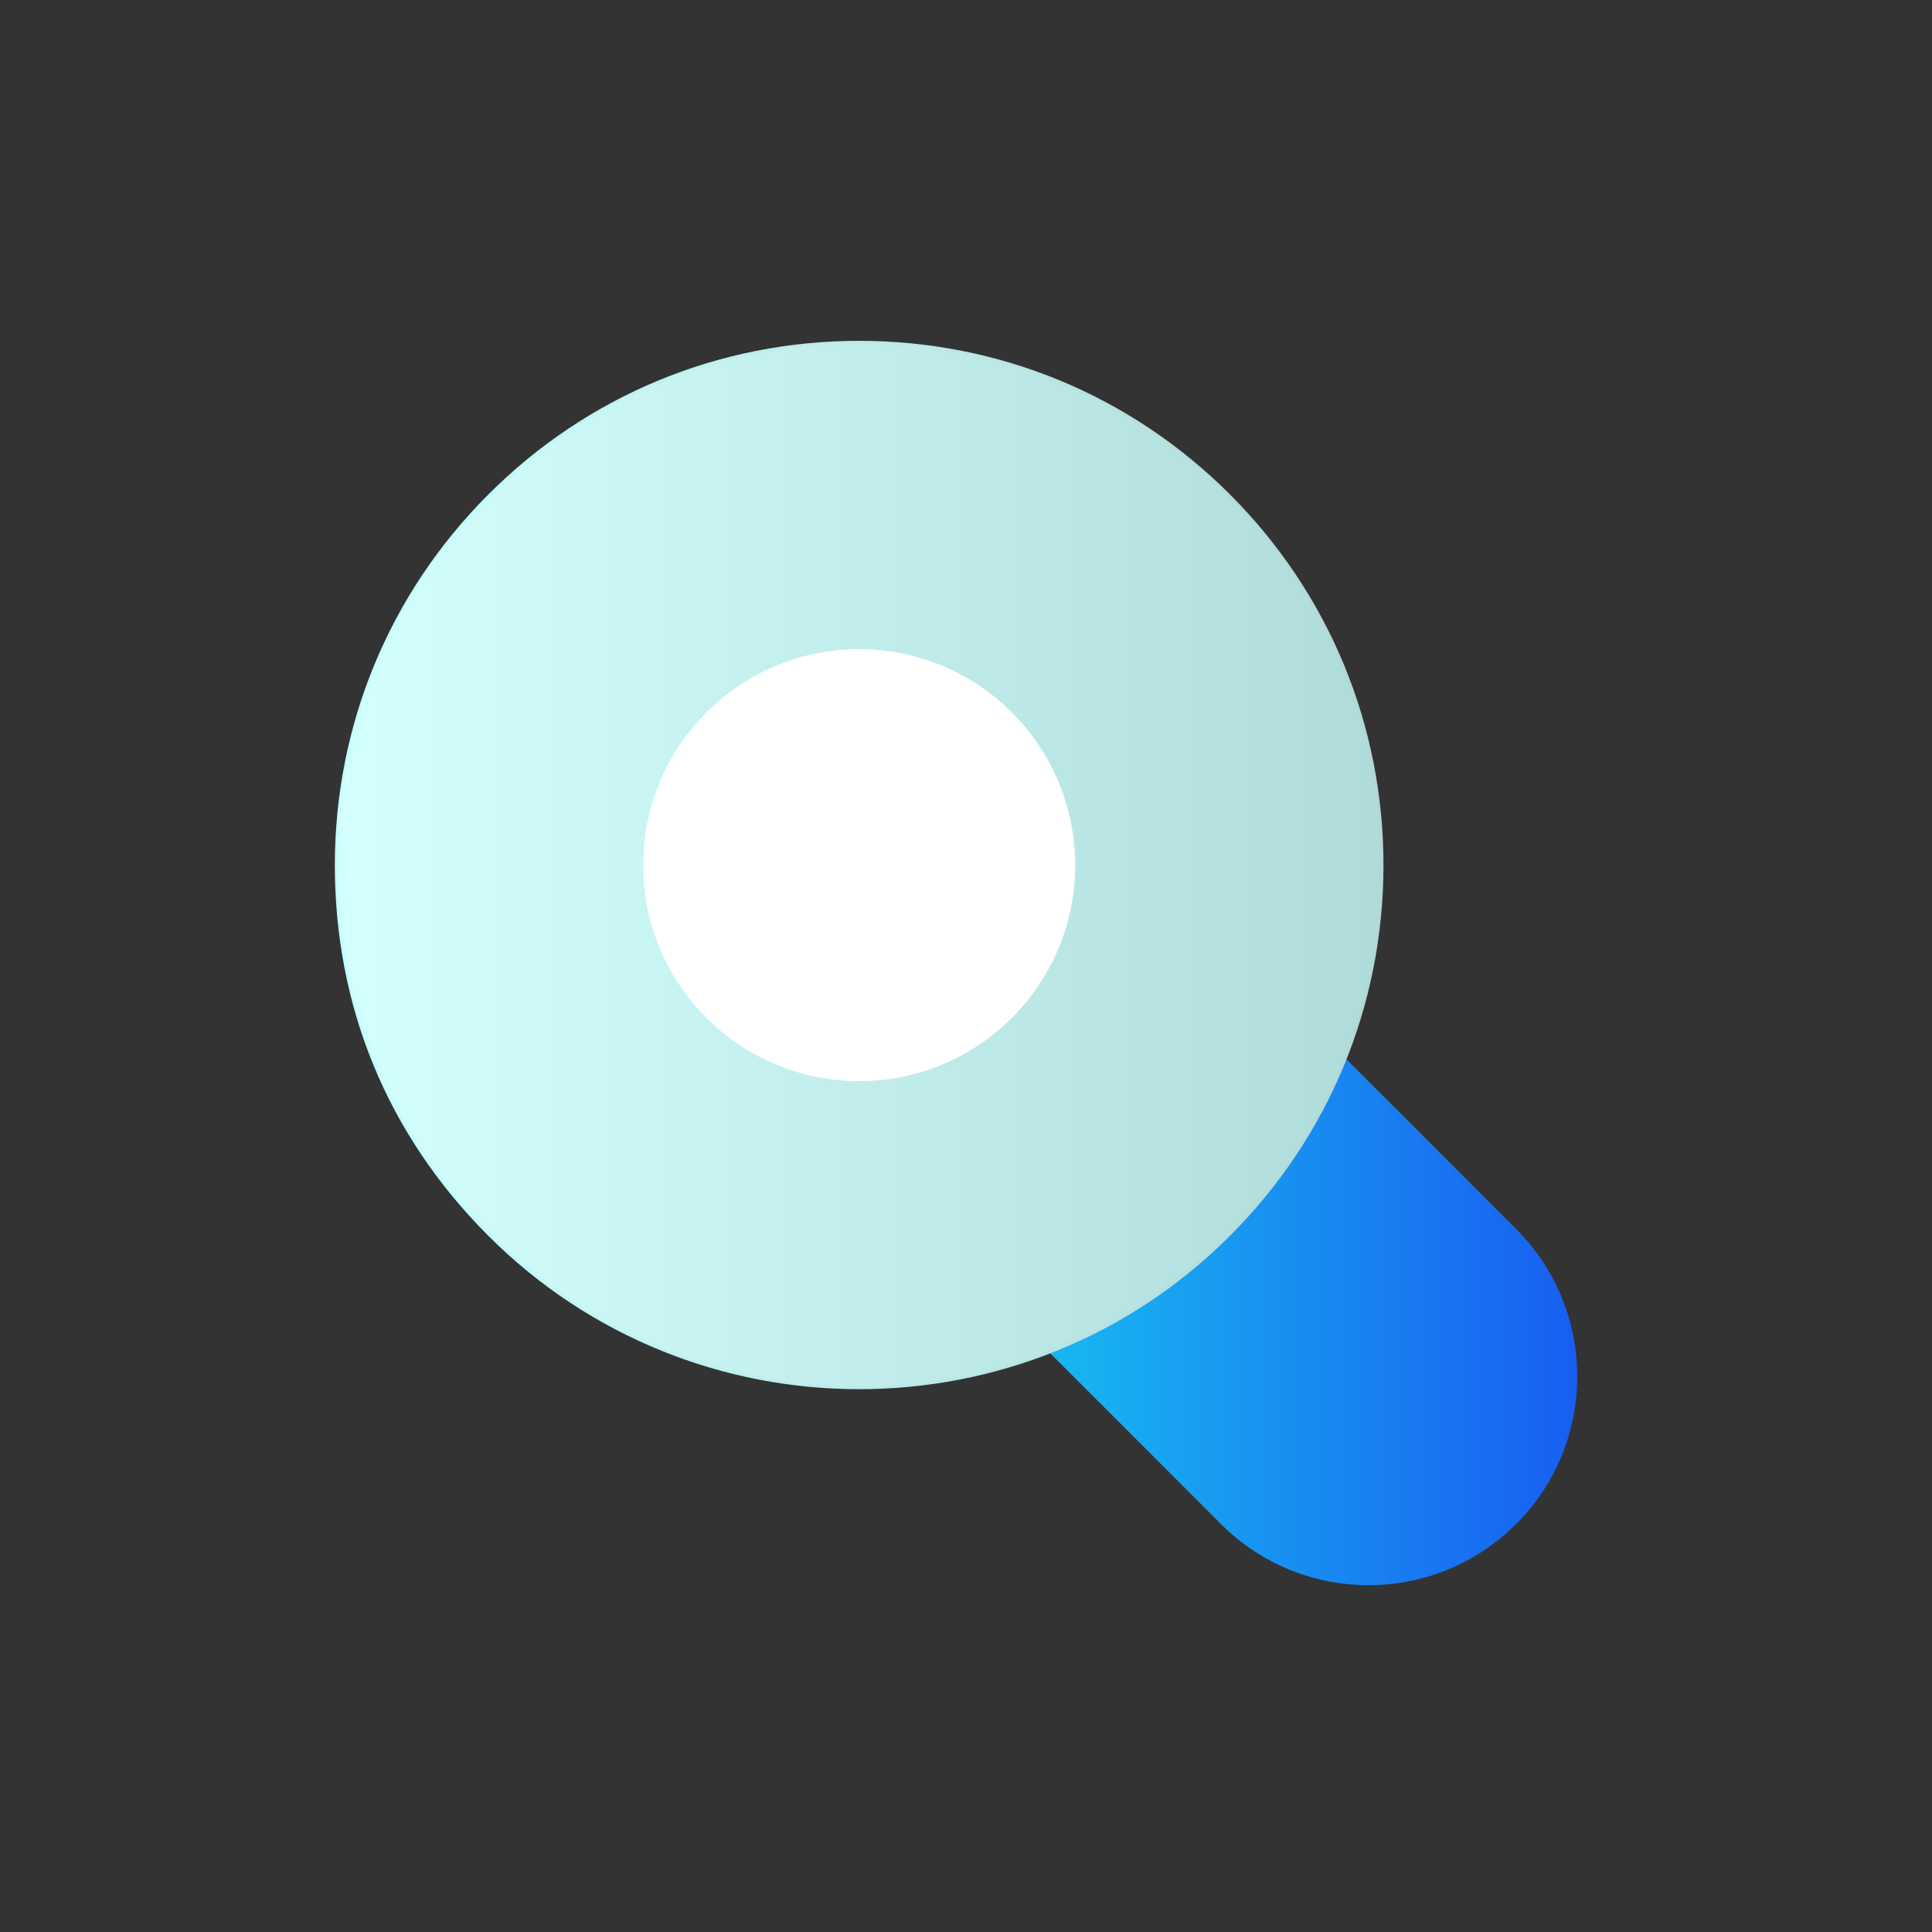
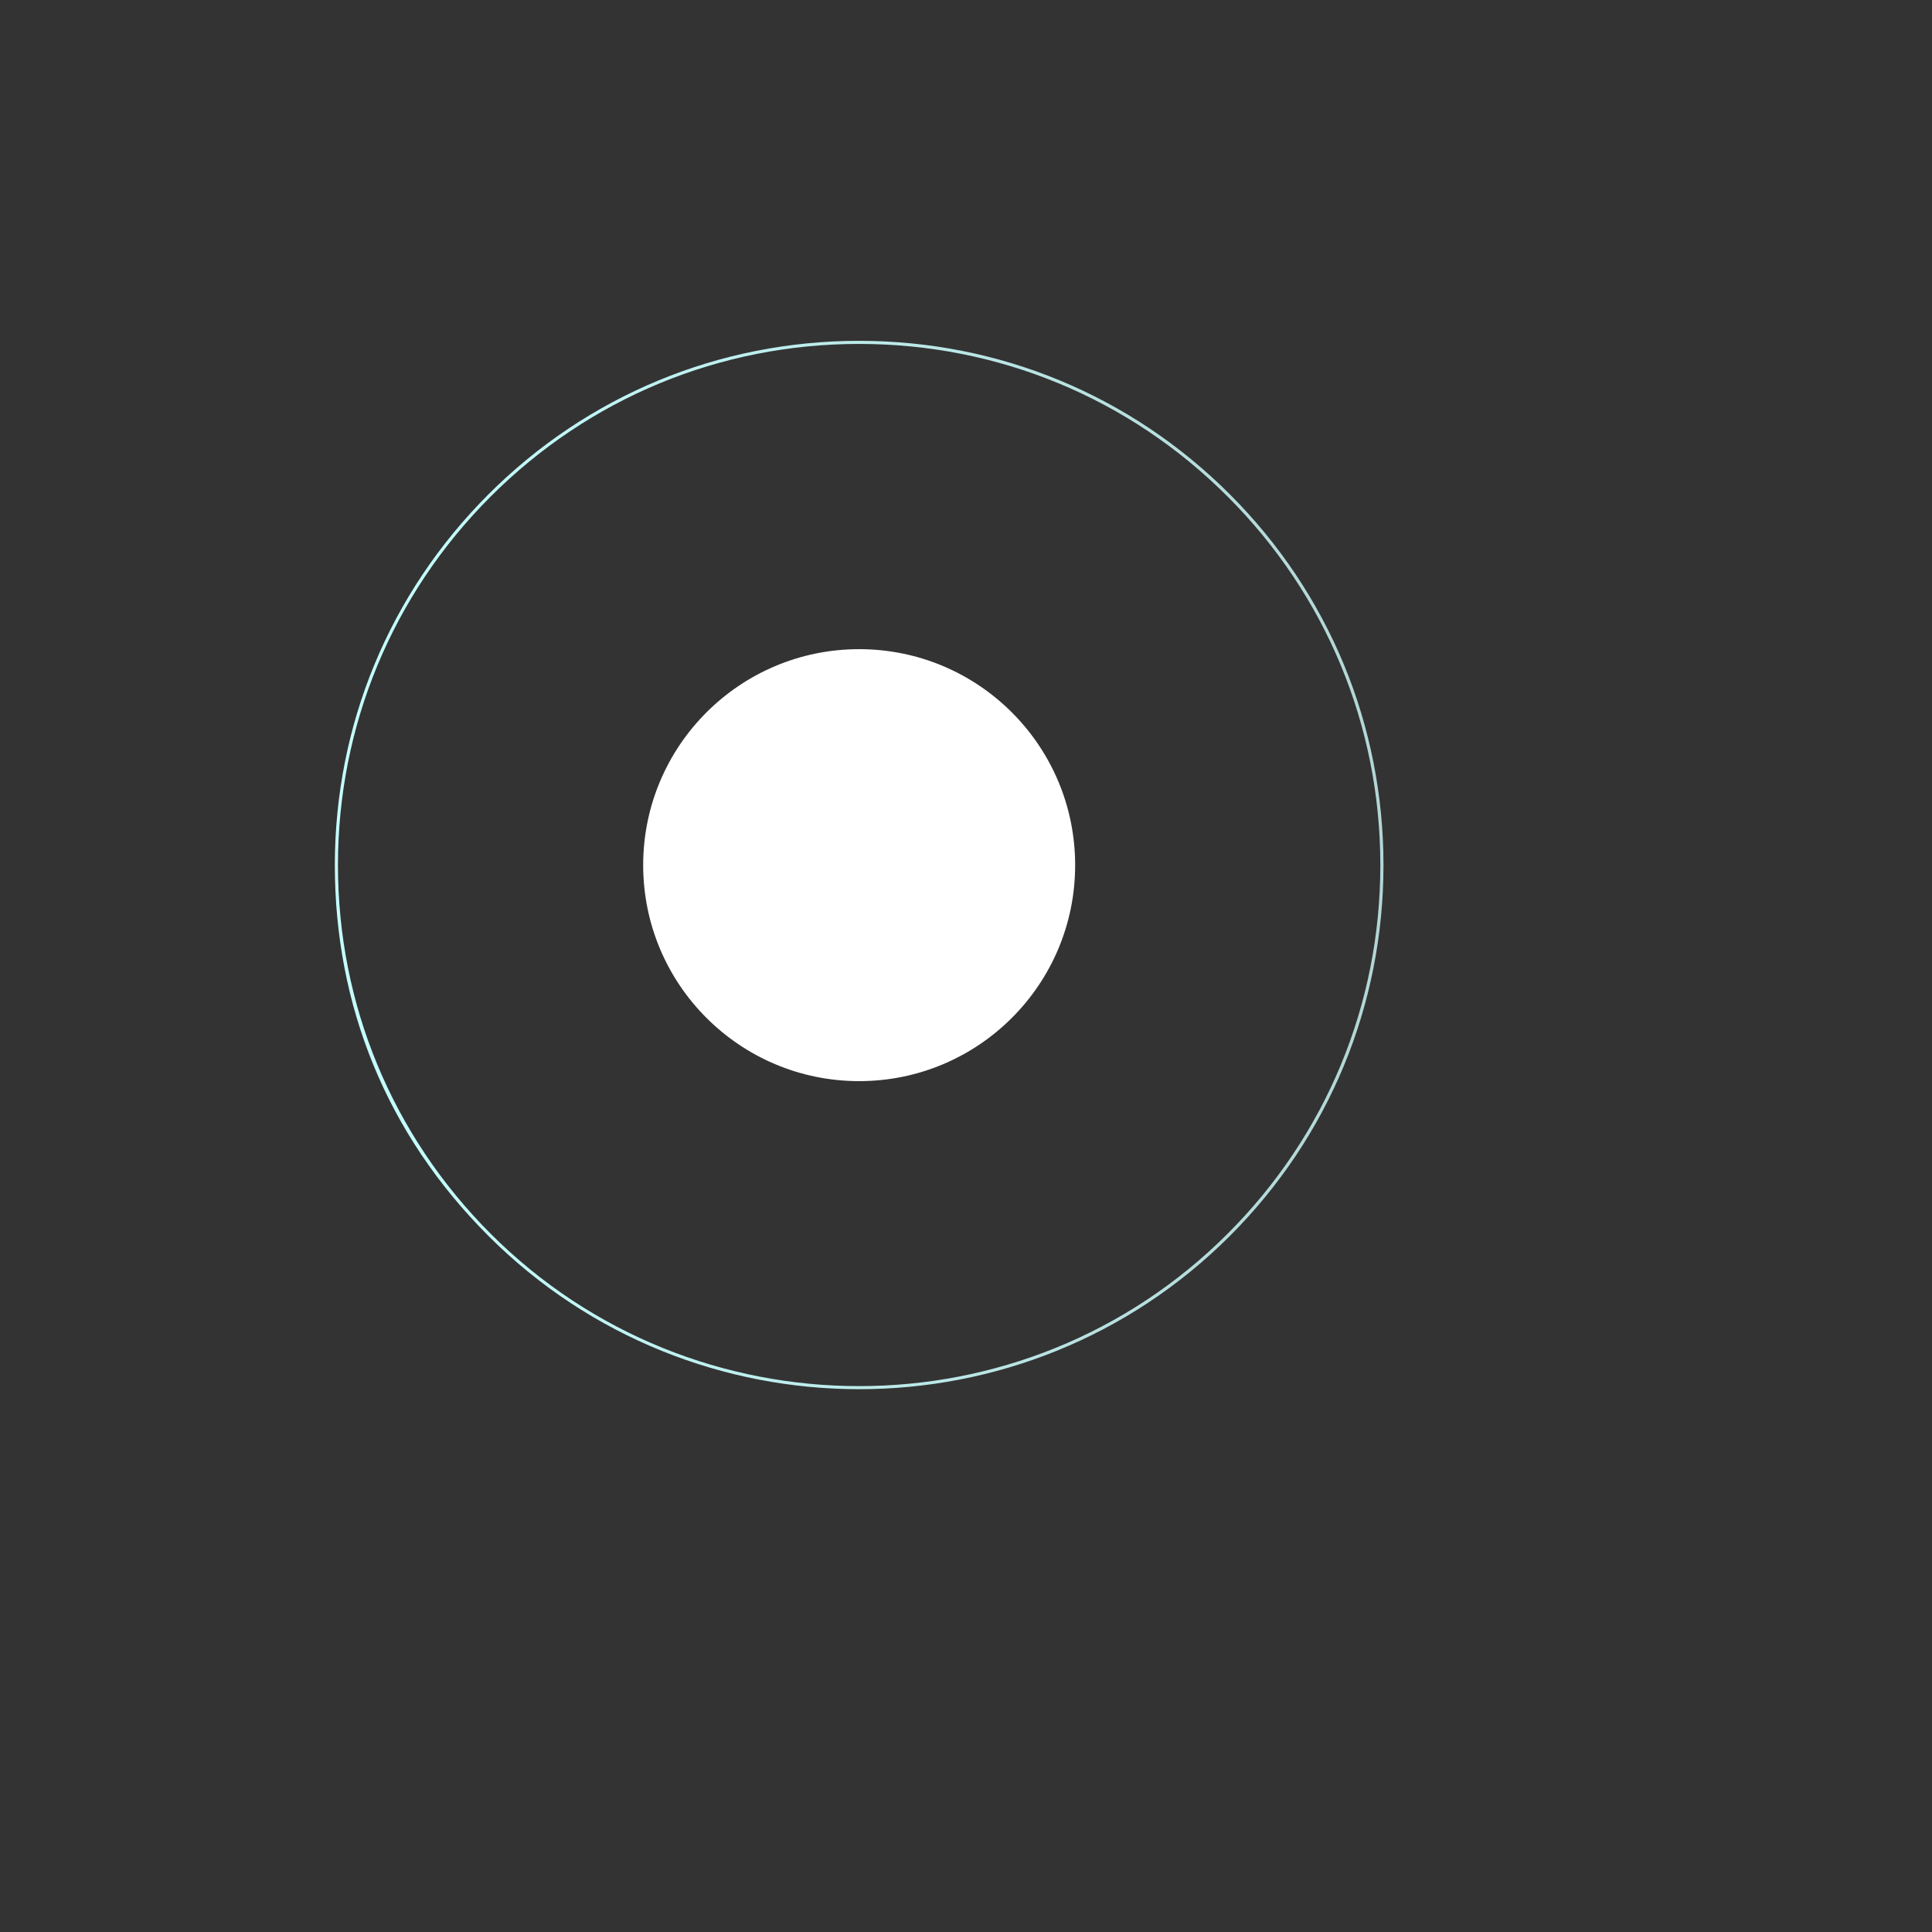
<svg xmlns="http://www.w3.org/2000/svg" width="368" height="368" viewBox="0 0 368 368" fill="none">
  <rect x="0" y="0" width="368" height="368" fill="#333333" stroke="none" />
-   <path d="M288.78 290.3C281.02 298.06 270.85 301.94 260.68 301.94C250.51 301.94 240.33 298.06 232.57 290.3L199.85 257.58C212.32 252.73 224 245.27 234.07 235.2C243.99 225.28 251.37 213.79 256.23 201.53L288.79 234.09C304.31 249.62 304.31 274.78 288.79 290.3H288.78Z" fill="url(#paint0_linear_128_1798)" />
-   <path d="M163.65 264.36C218.641 264.36 263.22 219.781 263.22 164.79C263.22 109.799 218.641 65.22 163.65 65.22C108.659 65.22 64.08 109.799 64.08 164.79C64.08 219.781 108.659 264.36 163.65 264.36Z" fill="url(#paint1_linear_128_1798)" />
  <path d="M163.65 264.61C138.08 264.61 112.5 254.88 93.03 235.41C73.56 215.94 63.78 191.47 63.78 164.79C63.78 138.11 74.17 113.03 93.03 94.17C111.89 75.31 136.97 64.92 163.65 64.92C190.33 64.92 215.41 75.31 234.27 94.17C253.13 113.03 263.52 138.11 263.52 164.79C263.52 191.47 253.13 216.55 234.27 235.41C214.8 254.88 189.23 264.61 163.65 264.61ZM163.65 65.51C137.13 65.51 112.2 75.84 93.45 94.59C74.7 113.34 64.37 138.27 64.37 164.79C64.37 191.31 74.7 216.23 93.45 234.99C132.16 273.7 195.13 273.7 233.84 234.99C252.59 216.24 262.92 191.31 262.92 164.79C262.92 138.27 252.59 113.34 233.84 94.59C215.09 75.84 190.16 65.51 163.64 65.51H163.65Z" fill="url(#paint2_linear_128_1798)" />
  <path d="M163.65 205.93C186.371 205.93 204.79 187.511 204.79 164.79C204.79 142.069 186.371 123.65 163.65 123.65C140.929 123.65 122.51 142.069 122.51 164.79C122.51 187.511 140.929 205.93 163.65 205.93Z" fill="white" />
  <defs>
    <linearGradient id="paint0_linear_128_1798" x1="199.84" y1="251.73" x2="300.41" y2="251.73" gradientUnits="userSpaceOnUse">
      <stop stop-color="#18B7F1" />
      <stop offset="1" stop-color="#185EF1" />
    </linearGradient>
    <linearGradient id="paint1_linear_128_1798" x1="64.08" y1="164.79" x2="263.22" y2="164.79" gradientUnits="userSpaceOnUse">
      <stop stop-color="#D3FFFF" />
      <stop offset="1" stop-color="#B0DBDB" />
    </linearGradient>
    <linearGradient id="paint2_linear_128_1798" x1="63.78" y1="164.76" x2="263.52" y2="164.76" gradientUnits="userSpaceOnUse">
      <stop stop-color="#C5FFFF" />
      <stop offset="1" stop-color="#B3D6D6" />
    </linearGradient>
  </defs>
</svg>